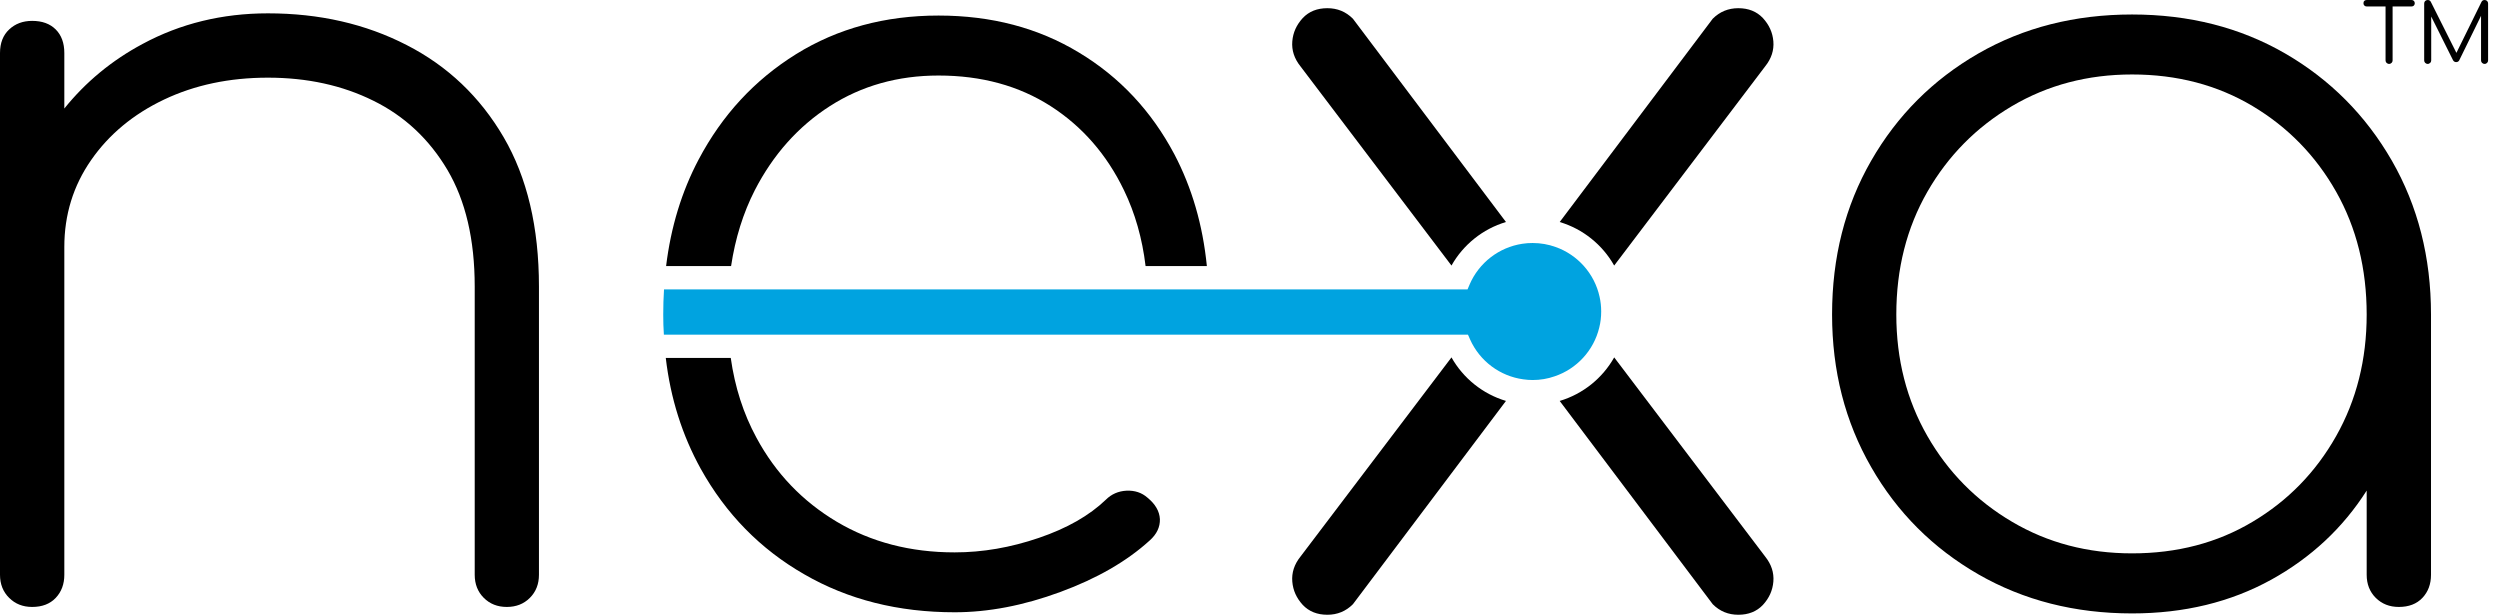
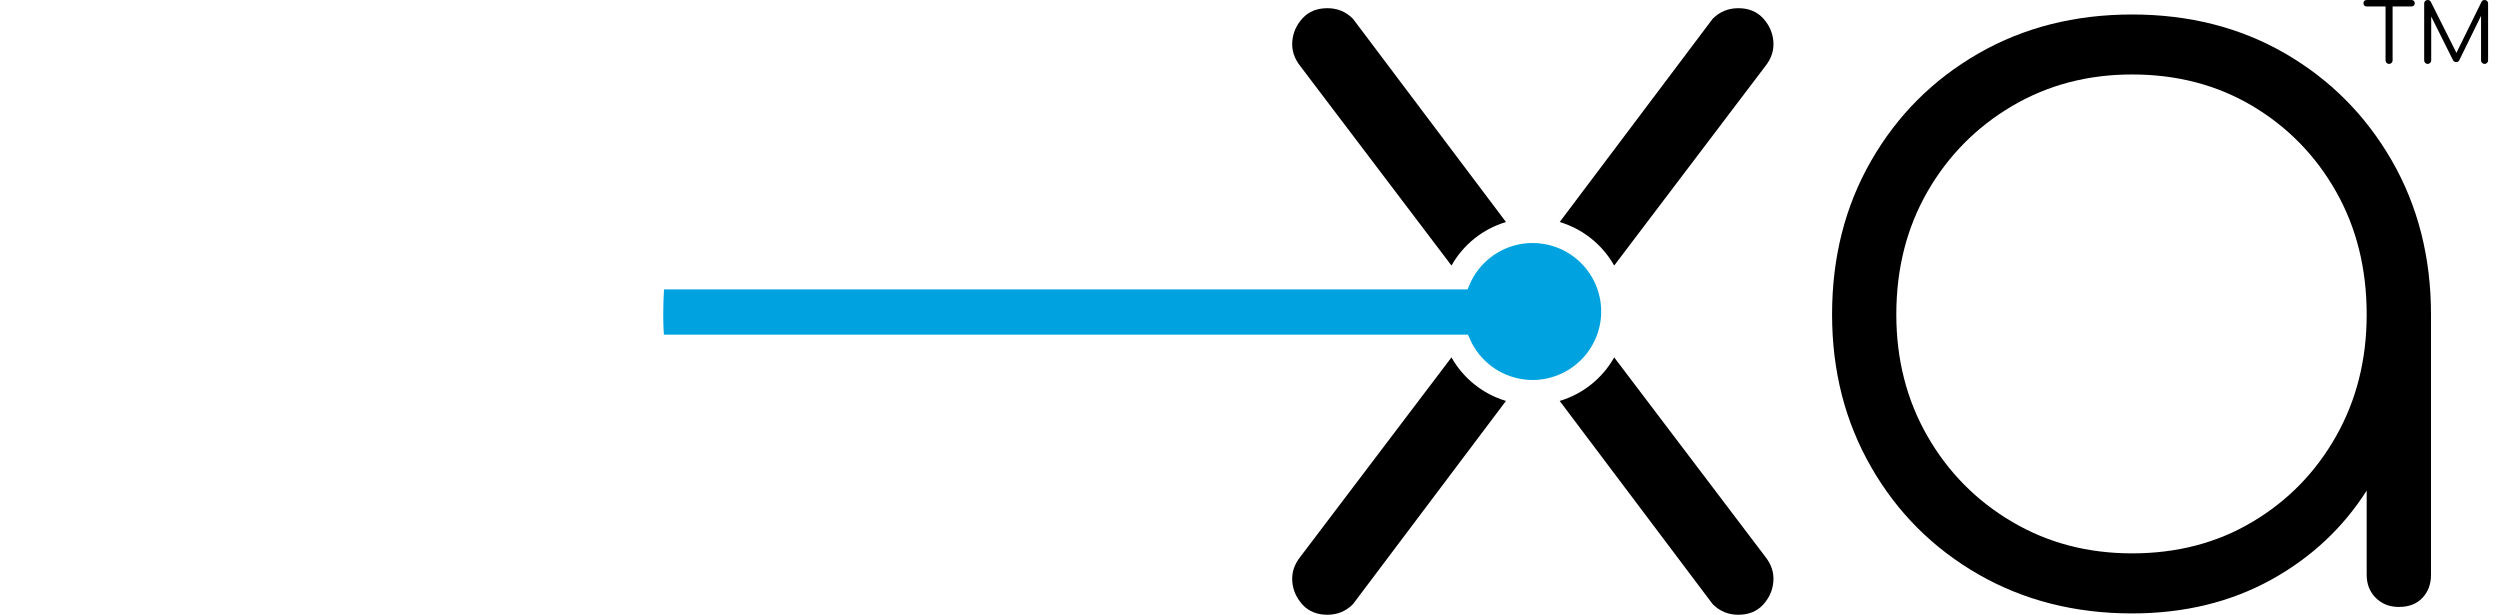
<svg xmlns="http://www.w3.org/2000/svg" viewBox="0 0 122 30" fill="none">
-   <path d="M57.309 7.528C56.191 5.419 54.642 3.762 52.653 2.564C50.668 1.362 48.388 0.759 45.8 0.759C43.193 0.759 40.876 1.386 38.852 2.64C36.827 3.898 35.242 5.611 34.092 7.787C33.269 9.345 32.738 11.078 32.506 12.983H35.677C35.881 11.633 36.264 10.399 36.835 9.281C37.73 7.544 38.952 6.17 40.501 5.176C42.05 4.185 43.816 3.686 45.8 3.686C47.897 3.686 49.718 4.185 51.267 5.176C52.817 6.17 54.011 7.544 54.849 9.281C55.392 10.403 55.744 11.641 55.904 12.983H58.895C58.695 10.974 58.164 9.157 57.309 7.528ZM55.999 24.288C55.72 24.041 55.38 23.929 54.977 23.945C54.578 23.965 54.238 24.113 53.963 24.388C53.16 25.159 52.07 25.782 50.696 26.249C49.318 26.72 47.953 26.956 46.587 26.956C44.426 26.956 42.514 26.457 40.836 25.462C39.167 24.468 37.853 23.102 36.915 21.361C36.276 20.183 35.861 18.885 35.661 17.468H32.49C32.722 19.444 33.293 21.241 34.195 22.875C35.417 25.071 37.095 26.792 39.247 28.026C41.388 29.264 43.836 29.879 46.587 29.879C48.228 29.879 49.946 29.552 51.743 28.889C53.536 28.23 54.989 27.391 56.103 26.377C56.451 26.069 56.614 25.718 56.603 25.334C56.583 24.947 56.379 24.6 55.999 24.288Z" fill="black" />
  <path d="M73.491 10.834C72.353 11.174 71.403 11.945 70.832 12.959L63.464 3.239C63.16 2.86 63.028 2.452 63.064 2.017C63.1 1.582 63.272 1.21 63.576 0.879C63.879 0.559 64.278 0.4 64.774 0.4C65.261 0.4 65.676 0.567 66.023 0.915L73.491 10.834Z" fill="black" />
  <path d="M73.491 19.565C72.353 19.226 71.403 18.455 70.832 17.441L63.464 27.161C63.16 27.54 63.028 27.948 63.064 28.383C63.1 28.818 63.272 29.189 63.576 29.521C63.879 29.84 64.278 30 64.774 30C65.261 30 65.676 29.832 66.023 29.485L73.491 19.565Z" fill="black" />
  <path d="M76.113 19.566C77.251 19.226 78.202 18.455 78.773 17.441L86.141 27.161C86.444 27.54 86.576 27.948 86.54 28.383C86.504 28.818 86.333 29.19 86.029 29.521C85.726 29.84 85.326 30 84.831 30C84.344 30 83.928 29.833 83.581 29.485L76.113 19.566Z" fill="black" />
  <path d="M76.113 10.835C77.251 11.174 78.201 11.945 78.772 12.959L86.14 3.239C86.444 2.86 86.576 2.453 86.54 2.017C86.504 1.582 86.332 1.211 86.028 0.879C85.725 0.56 85.326 0.4 84.83 0.4C84.343 0.4 83.928 0.568 83.58 0.915L76.113 10.835Z" fill="black" />
-   <path d="M26.301 13.985V28.05C26.301 28.505 26.153 28.881 25.857 29.176C25.562 29.472 25.187 29.619 24.731 29.619C24.28 29.619 23.905 29.472 23.609 29.176C23.314 28.881 23.166 28.505 23.166 28.05V13.985C23.166 11.685 22.719 9.788 21.832 8.287C20.942 6.789 19.74 5.663 18.222 4.916C16.709 4.165 14.991 3.79 13.075 3.79C11.19 3.79 9.5 4.149 8.003 4.86C6.501 5.575 5.315 6.561 4.445 7.815C3.574 9.069 3.139 10.483 3.139 12.052V28.05C3.139 28.505 2.999 28.881 2.72 29.176C2.44 29.472 2.057 29.619 1.569 29.619C1.118 29.619 0.743 29.472 0.447 29.176C0.148 28.881 0 28.505 0 28.05V2.588C0 2.101 0.148 1.717 0.447 1.438C0.743 1.158 1.118 1.019 1.569 1.019C2.057 1.019 2.44 1.158 2.72 1.438C2.999 1.717 3.139 2.101 3.139 2.588V5.296C4.181 4.002 5.451 2.951 6.957 2.145C8.802 1.15 10.842 0.651 13.075 0.651C15.582 0.651 17.839 1.166 19.843 2.197C21.848 3.223 23.425 4.725 24.576 6.693C25.726 8.662 26.301 11.094 26.301 13.985Z" fill="black" />
  <path d="M116.724 7.843C115.45 5.631 113.717 3.886 111.52 2.612C109.324 1.342 106.832 0.707 104.045 0.707C101.253 0.707 98.754 1.342 96.541 2.612C94.329 3.886 92.584 5.631 91.314 7.843C90.04 10.056 89.405 12.556 89.405 15.347C89.405 18.098 90.04 20.582 91.314 22.795C92.584 25.011 94.329 26.752 96.541 28.026C98.754 29.296 101.253 29.935 104.045 29.935C106.589 29.935 108.853 29.384 110.842 28.286C112.782 27.211 114.332 25.766 115.494 23.941V28.05C115.494 28.505 115.642 28.881 115.937 29.176C116.237 29.472 116.608 29.619 117.063 29.619C117.551 29.619 117.934 29.472 118.214 29.176C118.493 28.881 118.633 28.505 118.633 28.05V15.347C118.633 12.556 117.994 10.056 116.724 7.843ZM114.004 21.281C113.01 23.042 111.652 24.436 109.927 25.462C108.202 26.493 106.241 27.004 104.045 27.004C101.88 27.004 99.932 26.493 98.187 25.462C96.445 24.436 95.068 23.042 94.057 21.281C93.047 19.52 92.54 17.543 92.54 15.347C92.54 13.115 93.047 11.118 94.057 9.357C95.068 7.6 96.445 6.206 98.187 5.176C99.932 4.149 101.88 3.634 104.045 3.634C106.241 3.634 108.202 4.149 109.927 5.176C111.652 6.206 113.01 7.6 114.004 9.357C114.999 11.118 115.494 13.115 115.494 15.347C115.494 17.543 114.999 19.52 114.004 21.281Z" fill="black" />
  <path d="M78.138 15.202C78.138 15.471 78.108 15.732 78.044 15.983C77.778 17.101 76.941 18.006 75.861 18.366C75.527 18.484 75.167 18.545 74.792 18.545C74.64 18.545 74.489 18.533 74.337 18.511C73.204 18.359 72.211 17.624 71.737 16.559L71.673 16.411L71.635 16.331H32.397C32.374 16.009 32.366 15.679 32.366 15.346C32.366 14.933 32.378 14.523 32.404 14.122H71.616L71.65 14.042L71.714 13.89C72.173 12.818 73.151 12.071 74.284 11.897C74.451 11.87 74.621 11.859 74.792 11.859C75.186 11.859 75.561 11.927 75.91 12.052C76.986 12.431 77.813 13.352 78.059 14.482C78.112 14.713 78.138 14.956 78.138 15.202Z" fill="#00A3E0" />
  <path d="M117.841 0.16C117.841 0.204 117.825 0.24 117.797 0.272C117.765 0.3 117.729 0.316 117.681 0.316H116.759V2.947C116.759 2.995 116.743 3.035 116.711 3.067C116.679 3.099 116.635 3.119 116.587 3.119C116.539 3.119 116.499 3.099 116.463 3.067C116.431 3.035 116.415 2.995 116.415 2.947V0.316H115.497C115.449 0.316 115.409 0.3 115.381 0.272C115.349 0.24 115.337 0.204 115.337 0.16C115.337 0.112 115.349 0.072 115.381 0.044C115.409 0.012 115.449 0 115.497 0H117.681C117.729 0 117.765 0.012 117.797 0.044C117.825 0.072 117.841 0.112 117.841 0.16Z" fill="black" />
  <path d="M121.419 0.172V2.947C121.419 2.995 121.403 3.035 121.371 3.067C121.339 3.099 121.299 3.119 121.251 3.119C121.199 3.119 121.159 3.099 121.123 3.067C121.091 3.035 121.075 2.995 121.075 2.947V0.771L120.009 2.947C119.977 3.003 119.925 3.031 119.861 3.031C119.79 3.031 119.734 2.995 119.702 2.927L118.643 0.807V2.947C118.643 2.995 118.628 3.035 118.592 3.067C118.56 3.099 118.52 3.119 118.472 3.119C118.424 3.119 118.384 3.099 118.348 3.067C118.316 3.035 118.3 2.995 118.3 2.947V0.172C118.3 0.12 118.316 0.08 118.348 0.048C118.384 0.016 118.424 0 118.472 0C118.54 0 118.592 0.028 118.623 0.088L119.873 2.58L121.099 0.088C121.131 0.028 121.183 0 121.251 0C121.299 0 121.339 0.016 121.371 0.048C121.403 0.08 121.419 0.12 121.419 0.172Z" fill="black" />
</svg>